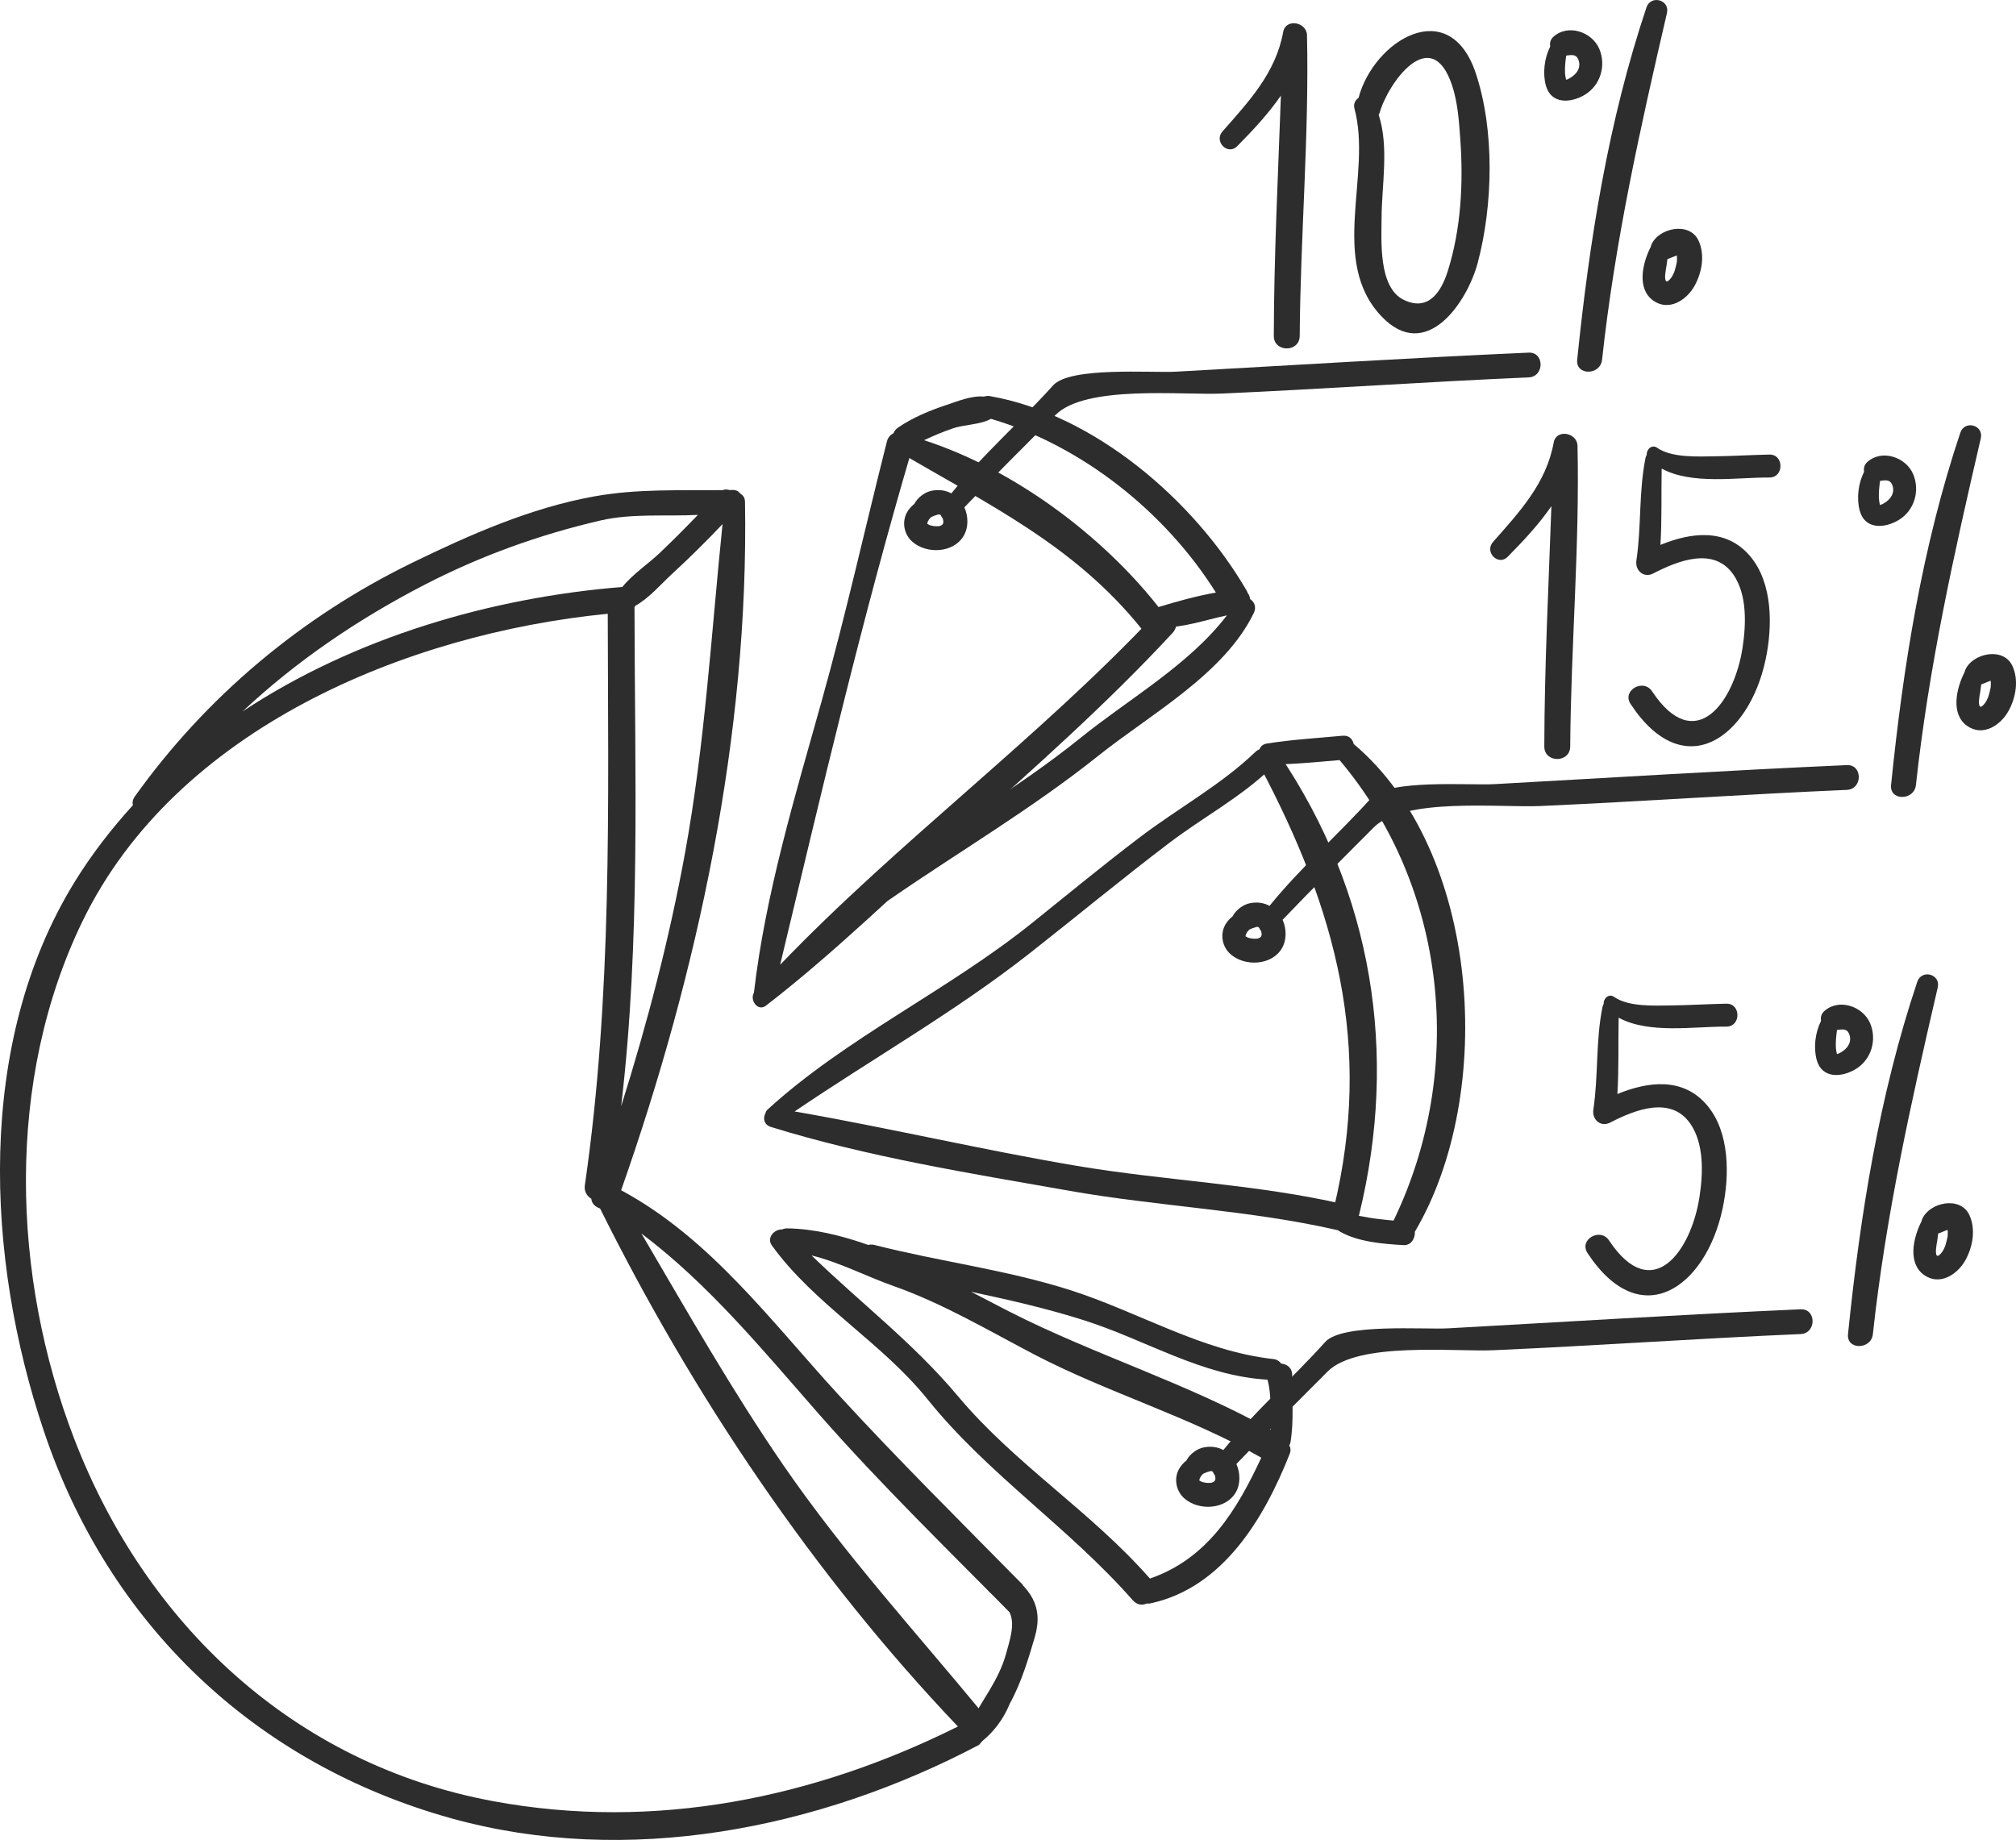
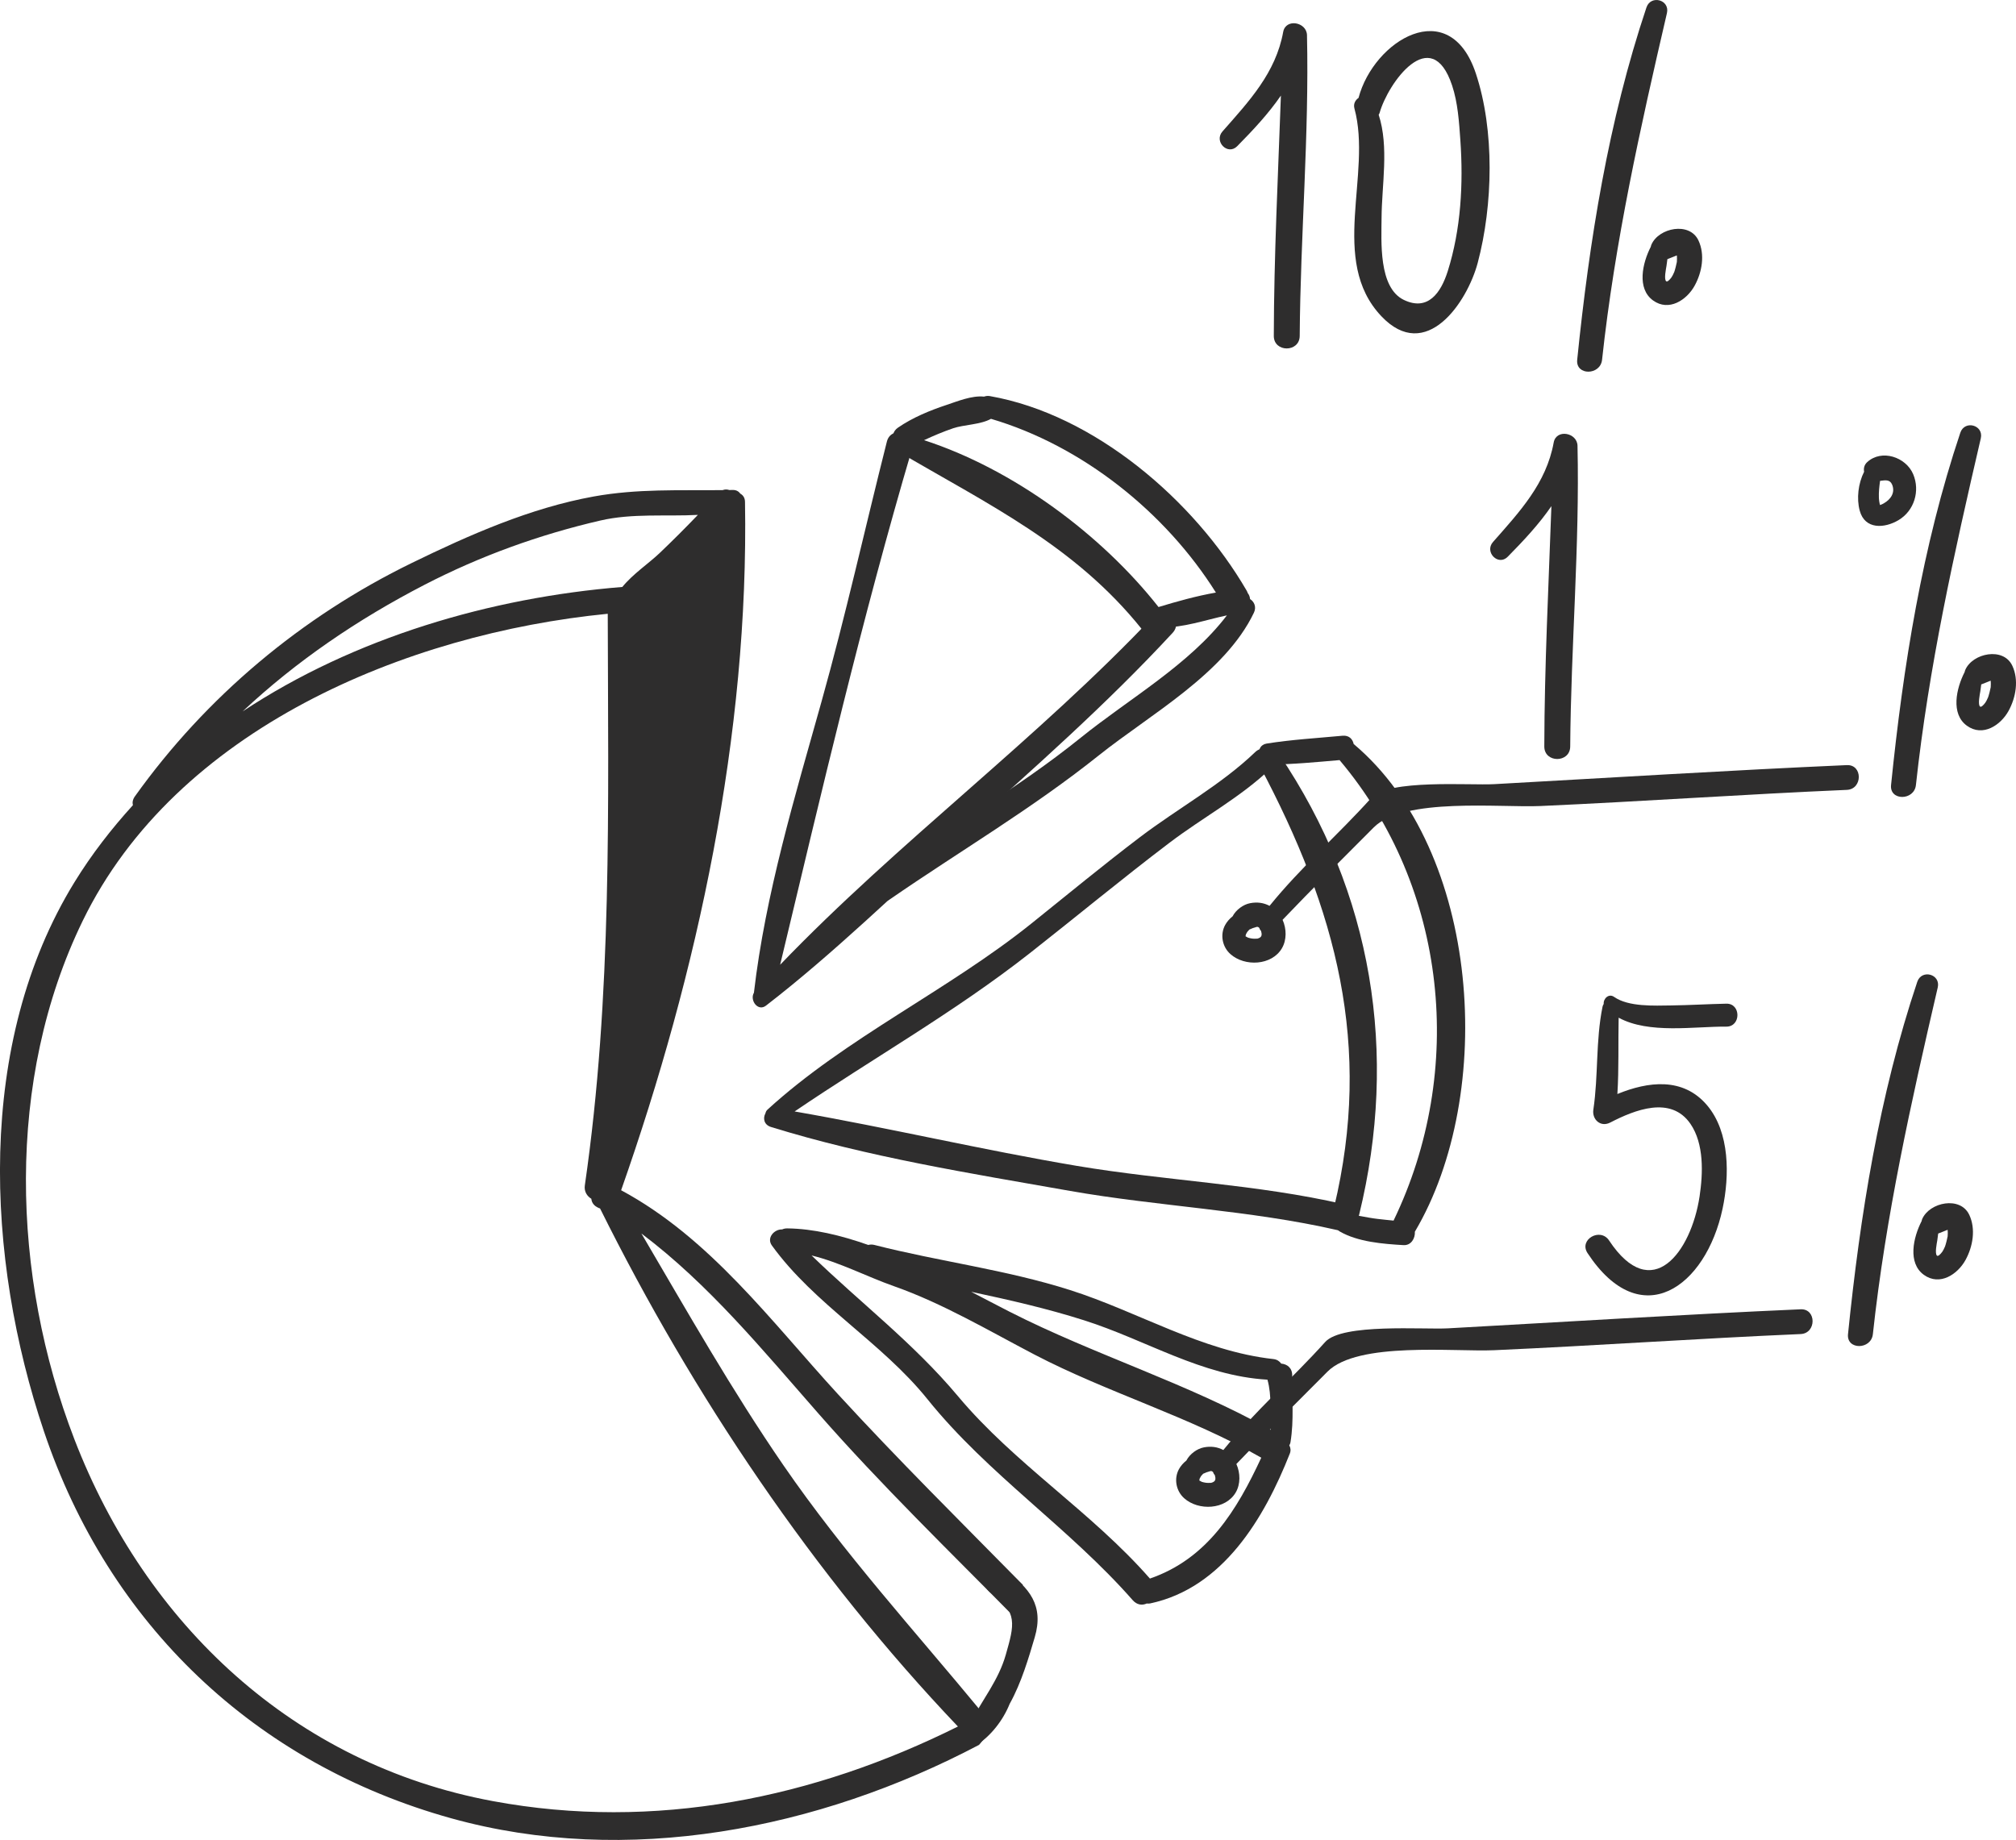
<svg xmlns="http://www.w3.org/2000/svg" version="1.1" id="svg10575" viewBox="0 0 206.677 188.651" height="53.242mm" width="58.329mm">
  <defs id="defs10577" />
  <g transform="translate(-190.947,-323.751)" id="layer1">
    <path id="path658" style="fill:#2e2d2d;fill-opacity:1;fill-rule:nonzero;stroke:none" d="m 367.926,429.011 c 1.519,0.011 1.519,-2.388 0,-2.354 -1.887,0.04 -3.77,0.156 -5.656,0.181 -1.705,0.02 -4.37,0.164 -5.853,-0.879 -0.544,-0.381 -1.114,0.19 -1.06,0.728 -0.058,0.083 -0.102,0.18 -0.124,0.295 -0.709,3.501 -0.415,7.016 -0.938,10.54 -0.151,1.009 0.74,1.833 1.724,1.325 2.531,-1.306 6.223,-2.785 8.227,0.128 1.416,2.062 1.291,5.095 0.938,7.447 -0.858,5.675 -4.881,11.152 -9.277,4.515 -0.909,-1.367 -3.12,-0.091 -2.21,1.291 5.466,8.314 12.131,3.494 13.844,-4.548 0.715,-3.353 0.764,-7.829 -1.587,-10.605 -2.459,-2.905 -6.043,-2.449 -9.196,-1.156 0.163,-2.603 0.075,-5.218 0.129,-7.826 3.096,1.694 7.749,0.891 11.04,0.917" />
    <path id="path660" style="fill:#2e2d2d;fill-opacity:1;fill-rule:nonzero;stroke:none" d="m 387.501,424.418 c -3.909,11.67 -5.854,23.916 -7.099,36.124 -0.166,1.637 2.375,1.614 2.549,0 1.312,-12.117 3.901,-23.699 6.65,-35.545 0.32,-1.374 -1.655,-1.905 -2.1,-0.579" />
-     <path id="path662" style="fill:#2e2d2d;fill-opacity:1;fill-rule:nonzero;stroke:none" d="m 379.655,431.66 c -0.095,0.054 -0.279,0.149 -0.386,0.171 -0.041,-0.12 -0.107,-0.504 -0.114,-0.733 -0.025,-0.586 0.041,-1.167 0.119,-1.745 0.537,-0.071 1.014,-0.16 1.238,0.39 0.335,0.815 -0.136,1.506 -0.856,1.916 z m 3.015,-2.993 c -0.743,-1.756 -3.235,-2.601 -4.721,-1.229 -0.299,0.276 -0.376,0.64 -0.31,0.981 -0.601,1.191 -0.789,2.74 -0.45,3.99 0.53,1.952 2.54,1.824 3.97,0.975 1.631,-0.966 2.234,-3.005 1.511,-4.718" />
    <path id="path664" style="fill:#2e2d2d;fill-opacity:1;fill-rule:nonzero;stroke:none" d="m 390.346,451.555 c -0.215,0.491 -0.318,0.645 -0.657,0.94 0.074,-0.064 -0.105,0.013 -0.11,0.013 0.215,-0.054 0.033,0.064 -0.06,-0.022 -0.233,-0.214 -0.013,-1.269 0.036,-1.56 0.039,-0.236 0.059,-0.47 0.092,-0.701 0.344,-0.124 0.661,-0.268 0.955,-0.379 0.007,0.016 0.011,0.021 0.016,0.016 0.018,0.216 0.015,0.436 -0.002,0.654 -0.006,0.101 -0.211,0.906 -0.27,1.04 z m 2.485,-3.251 c -0.914,-1.944 -4.067,-1.296 -4.82,0.429 -0.029,0.069 -0.049,0.145 -0.065,0.22 -0.86,1.675 -1.45,4.291 0.234,5.508 1.619,1.17 3.455,-0.043 4.268,-1.524 0.757,-1.379 1.07,-3.175 0.384,-4.633" />
    <path id="path686" style="fill:#2e2d2d;fill-opacity:1;fill-rule:nonzero;stroke:none" d="m 339.363,351.566 c -0.693,2.192 -2.02,4.121 -4.491,2.936 -2.624,-1.256 -2.3,-6.051 -2.289,-8.395 0.014,-3.361 0.782,-7.287 -0.297,-10.591 0.03,-0.061 0.072,-0.109 0.092,-0.179 0.856,-3.066 5.29,-9.275 7.434,-2.831 0.595,1.788 0.716,3.75 0.848,5.615 0.316,4.475 0.06,9.152 -1.296,13.445 z m 2.885,-20.284 c -2.706,-8.148 -10.469,-3.389 -12.027,2.507 -0.33,0.226 -0.547,0.611 -0.421,1.08 1.837,6.744 -2.634,15.586 2.751,21.293 4.593,4.865 8.82,-1.43 9.891,-5.47 1.564,-5.897 1.748,-13.568 -0.194,-19.41" />
    <path id="path688" style="fill:#2e2d2d;fill-opacity:1;fill-rule:nonzero;stroke:none" d="m 359.738,324.516 c -3.909,11.669 -5.854,23.916 -7.099,36.124 -0.168,1.637 2.374,1.613 2.549,0 1.312,-12.117 3.9,-23.7 6.65,-35.545 0.32,-1.374 -1.655,-1.905 -2.1,-0.579" />
-     <path id="path690" style="fill:#2e2d2d;fill-opacity:1;fill-rule:nonzero;stroke:none" d="m 351.891,331.756 c -0.095,0.054 -0.279,0.15 -0.388,0.172 -0.04,-0.12 -0.106,-0.502 -0.114,-0.734 -0.024,-0.586 0.041,-1.166 0.12,-1.744 0.536,-0.072 1.014,-0.159 1.239,0.389 0.334,0.815 -0.138,1.508 -0.858,1.916 z m 3.014,-2.991 c -0.741,-1.758 -3.235,-2.6 -4.72,-1.229 -0.299,0.275 -0.378,0.64 -0.311,0.981 -0.601,1.191 -0.789,2.739 -0.45,3.989 0.53,1.954 2.541,1.824 3.971,0.976 1.63,-0.966 2.232,-3.005 1.51,-4.718" />
    <path id="path692" style="fill:#2e2d2d;fill-opacity:1;fill-rule:nonzero;stroke:none" d="m 362.583,351.651 c -0.215,0.491 -0.318,0.646 -0.657,0.94 0.072,-0.064 -0.106,0.013 -0.11,0.013 0.214,-0.054 0.033,0.065 -0.061,-0.022 -0.233,-0.212 -0.011,-1.268 0.036,-1.56 0.039,-0.235 0.059,-0.469 0.094,-0.7 0.344,-0.125 0.66,-0.269 0.954,-0.379 0.007,0.015 0.014,0.021 0.018,0.016 0.018,0.217 0.015,0.435 -10e-4,0.652 -0.007,0.102 -0.214,0.906 -0.271,1.04 z m 2.485,-3.251 c -0.914,-1.944 -4.069,-1.294 -4.819,0.429 -0.03,0.069 -0.05,0.145 -0.066,0.221 -0.861,1.674 -1.451,4.291 0.234,5.506 1.617,1.17 3.454,-0.041 4.266,-1.522 0.757,-1.38 1.071,-3.175 0.385,-4.634" />
    <path id="path694" style="fill:#2e2d2d;fill-opacity:1;fill-rule:nonzero;stroke:none" d="m 324.938,327.358 c -0.03,-1.356 -2.183,-1.754 -2.441,-0.331 -0.762,4.196 -3.498,7.105 -6.223,10.2 -0.905,1.025 0.535,2.502 1.511,1.511 1.667,-1.69 3.216,-3.353 4.478,-5.19 -0.291,8.213 -0.711,16.419 -0.728,24.644 -0.004,1.712 2.644,1.711 2.656,0 0.071,-10.266 0.976,-20.573 0.746,-30.834" />
-     <path id="path696" style="fill:#2e2d2d;fill-opacity:1;fill-rule:nonzero;stroke:none" d="m 372.339,372.711 c 1.519,0.011 1.519,-2.388 0,-2.354 -1.886,0.04 -3.769,0.156 -5.656,0.181 -1.704,0.02 -4.37,0.163 -5.853,-0.88 -0.544,-0.38 -1.113,0.191 -1.059,0.729 -0.059,0.083 -0.102,0.18 -0.125,0.295 -0.708,3.501 -0.415,7.016 -0.938,10.539 -0.151,1.01 0.74,1.834 1.724,1.326 2.531,-1.306 6.224,-2.785 8.227,0.128 1.416,2.062 1.291,5.095 0.938,7.447 -0.858,5.675 -4.88,11.152 -9.277,4.515 -0.907,-1.367 -3.12,-0.091 -2.209,1.291 5.466,8.314 12.131,3.494 13.842,-4.548 0.715,-3.353 0.764,-7.829 -1.587,-10.605 -2.459,-2.905 -6.043,-2.449 -9.196,-1.156 0.164,-2.603 0.075,-5.218 0.129,-7.826 3.096,1.694 7.75,0.891 11.04,0.917" />
    <path id="path698" style="fill:#2e2d2d;fill-opacity:1;fill-rule:nonzero;stroke:none" d="m 391.915,368.118 c -3.909,11.67 -5.855,23.916 -7.1,36.124 -0.166,1.637 2.375,1.614 2.549,0 1.314,-12.117 3.901,-23.699 6.65,-35.545 0.32,-1.374 -1.655,-1.905 -2.099,-0.579" />
    <path id="path700" style="fill:#2e2d2d;fill-opacity:1;fill-rule:nonzero;stroke:none" d="m 384.068,375.36 c -0.095,0.054 -0.278,0.149 -0.385,0.171 -0.043,-0.12 -0.107,-0.504 -0.115,-0.733 -0.025,-0.586 0.041,-1.167 0.12,-1.745 0.536,-0.071 1.012,-0.16 1.238,0.39 0.334,0.815 -0.138,1.506 -0.858,1.916 z m 3.015,-2.993 c -0.741,-1.756 -3.235,-2.601 -4.721,-1.229 -0.297,0.276 -0.376,0.64 -0.31,0.981 -0.601,1.191 -0.789,2.74 -0.449,3.99 0.529,1.952 2.539,1.824 3.969,0.975 1.631,-0.966 2.234,-3.005 1.511,-4.718" />
    <path id="path702" style="fill:#2e2d2d;fill-opacity:1;fill-rule:nonzero;stroke:none" d="m 394.759,395.255 c -0.215,0.491 -0.318,0.645 -0.656,0.94 0.072,-0.064 -0.105,0.013 -0.11,0.013 0.215,-0.054 0.031,0.064 -0.061,-0.022 -0.233,-0.214 -0.013,-1.269 0.036,-1.56 0.039,-0.236 0.059,-0.47 0.092,-0.701 0.345,-0.124 0.662,-0.268 0.955,-0.379 0.007,0.016 0.013,0.02 0.018,0.016 0.016,0.216 0.014,0.436 -0.002,0.654 -0.007,0.101 -0.212,0.906 -0.271,1.04 z m 2.485,-3.252 c -0.912,-1.942 -4.067,-1.295 -4.819,0.43 -0.03,0.069 -0.049,0.144 -0.066,0.22 -0.859,1.675 -1.45,4.291 0.235,5.508 1.617,1.17 3.454,-0.043 4.268,-1.524 0.756,-1.379 1.069,-3.175 0.383,-4.634" />
    <path id="path704" style="fill:#2e2d2d;fill-opacity:1;fill-rule:nonzero;stroke:none" d="m 352.67,369.453 c -0.03,-1.356 -2.183,-1.752 -2.441,-0.33 -0.762,4.196 -3.499,7.104 -6.224,10.2 -0.904,1.025 0.535,2.502 1.511,1.511 1.667,-1.691 3.217,-3.354 4.478,-5.19 -0.29,8.213 -0.71,16.418 -0.728,24.642 -0.004,1.714 2.645,1.712 2.656,0 0.072,-10.265 0.978,-20.573 0.748,-30.834" />
-     <path id="path734" style="fill:#2e2d2d;fill-opacity:1;fill-rule:nonzero;stroke:none" d="m 289.151,500.77 c -14.723,7.334 -31.061,10.731 -47.67,7.65 -20.419,-3.788 -35.597,-18.139 -42.91,-37.108 -6.449,-16.727 -7.079,-36.843 0.859,-53.159 9.555,-19.634 33.126,-29.435 53.822,-31.473 0.04,19.61 0.474,39.144 -2.349,58.611 -0.09,0.625 0.231,1.106 0.666,1.369 0.041,0.509 0.429,0.85 0.896,0.995 9.52,19.16 21.901,37.587 36.685,53.114 z M 234.48,383.703 c 5.699,-2.947 11.766,-5.138 18.009,-6.582 3.289,-0.761 6.704,-0.403 10.004,-0.579 -1.284,1.339 -2.595,2.649 -3.938,3.929 -1.074,1.022 -2.746,2.147 -3.808,3.461 -13.489,1.09 -27.471,5.179 -38.929,12.761 5.515,-5.165 11.785,-9.435 18.661,-12.99 z m 26.707,27.436 c -1.589,8.739 -3.868,17.492 -6.561,26.039 2,-16.935 1.396,-34.107 1.369,-51.132 0,-0.009 -0.004,-0.015 -0.005,-0.024 0.039,-0.046 0.055,-0.105 0.086,-0.156 1.413,-0.786 2.652,-2.245 3.735,-3.241 1.792,-1.651 3.534,-3.365 5.21,-5.138 -1.156,11.258 -1.802,22.471 -3.834,33.653 z m 15.682,55.575 c -6.879,-7.499 -13.12,-16.017 -22.245,-20.929 7.875,-22.39 13.107,-46.76 12.7,-70.574 -0.007,-0.429 -0.207,-0.696 -0.474,-0.844 -0.166,-0.226 -0.419,-0.388 -0.769,-0.38 -0.124,0.002 -0.244,0.002 -0.365,0.005 -0.221,-0.072 -0.455,-0.079 -0.684,0.01 -4.48,0.051 -8.725,-0.159 -13.224,0.655 -6.485,1.174 -12.745,3.938 -18.636,6.811 -11.303,5.511 -21.094,13.715 -28.396,23.935 -0.228,0.318 -0.273,0.63 -0.204,0.905 -2.205,2.426 -4.231,5.035 -5.985,7.886 -10.159,16.522 -9.105,38.571 -3.136,56.309 6.655,19.78 21.635,34.086 41.769,39.681 17.976,4.994 37.623,1.149 54.097,-7.531 0.134,-0.156 0.269,-0.311 0.39,-0.474 0.255,-0.407 0.435,-0.875 0.586,-1.353 0.011,-0.586 0.03,-1.169 0.074,-1.749 -0.217,0.117 -0.427,0.25 -0.645,0.366 -6.968,-8.449 -14.226,-16.394 -20.468,-25.469 -5.276,-7.674 -9.848,-15.744 -14.554,-23.755 6.933,5.228 12.414,11.926 18.174,18.489 6.428,7.327 13.449,14.131 20.299,21.079 0.134,-0.879 0.216,-1.762 0.23,-2.65 0.016,-0.395 0.184,-0.682 0.416,-0.882 -6.367,-6.465 -12.812,-12.854 -18.951,-19.543" />
+     <path id="path734" style="fill:#2e2d2d;fill-opacity:1;fill-rule:nonzero;stroke:none" d="m 289.151,500.77 c -14.723,7.334 -31.061,10.731 -47.67,7.65 -20.419,-3.788 -35.597,-18.139 -42.91,-37.108 -6.449,-16.727 -7.079,-36.843 0.859,-53.159 9.555,-19.634 33.126,-29.435 53.822,-31.473 0.04,19.61 0.474,39.144 -2.349,58.611 -0.09,0.625 0.231,1.106 0.666,1.369 0.041,0.509 0.429,0.85 0.896,0.995 9.52,19.16 21.901,37.587 36.685,53.114 z M 234.48,383.703 c 5.699,-2.947 11.766,-5.138 18.009,-6.582 3.289,-0.761 6.704,-0.403 10.004,-0.579 -1.284,1.339 -2.595,2.649 -3.938,3.929 -1.074,1.022 -2.746,2.147 -3.808,3.461 -13.489,1.09 -27.471,5.179 -38.929,12.761 5.515,-5.165 11.785,-9.435 18.661,-12.99 z m 26.707,27.436 z m 15.682,55.575 c -6.879,-7.499 -13.12,-16.017 -22.245,-20.929 7.875,-22.39 13.107,-46.76 12.7,-70.574 -0.007,-0.429 -0.207,-0.696 -0.474,-0.844 -0.166,-0.226 -0.419,-0.388 -0.769,-0.38 -0.124,0.002 -0.244,0.002 -0.365,0.005 -0.221,-0.072 -0.455,-0.079 -0.684,0.01 -4.48,0.051 -8.725,-0.159 -13.224,0.655 -6.485,1.174 -12.745,3.938 -18.636,6.811 -11.303,5.511 -21.094,13.715 -28.396,23.935 -0.228,0.318 -0.273,0.63 -0.204,0.905 -2.205,2.426 -4.231,5.035 -5.985,7.886 -10.159,16.522 -9.105,38.571 -3.136,56.309 6.655,19.78 21.635,34.086 41.769,39.681 17.976,4.994 37.623,1.149 54.097,-7.531 0.134,-0.156 0.269,-0.311 0.39,-0.474 0.255,-0.407 0.435,-0.875 0.586,-1.353 0.011,-0.586 0.03,-1.169 0.074,-1.749 -0.217,0.117 -0.427,0.25 -0.645,0.366 -6.968,-8.449 -14.226,-16.394 -20.468,-25.469 -5.276,-7.674 -9.848,-15.744 -14.554,-23.755 6.933,5.228 12.414,11.926 18.174,18.489 6.428,7.327 13.449,14.131 20.299,21.079 0.134,-0.879 0.216,-1.762 0.23,-2.65 0.016,-0.395 0.184,-0.682 0.416,-0.882 -6.367,-6.465 -12.812,-12.854 -18.951,-19.543" />
    <path id="path736" style="fill:#2e2d2d;fill-opacity:1;fill-rule:nonzero;stroke:none" d="m 309.329,386.793 c -12.015,12.727 -26.299,23.27 -38.404,35.875 4.23,-17.671 8.401,-35.538 13.535,-52.932 0.491,-1.665 -2.166,-2.39 -2.59,-0.714 -2.248,8.893 -4.224,17.82 -6.706,26.676 -2.74,9.783 -5.75,19.718 -6.926,29.837 -0.453,0.772 0.409,1.962 1.235,1.324 7.018,-5.42 13.426,-11.731 20.021,-17.654 7.401,-6.645 14.918,-13.265 21.674,-20.575 1.133,-1.226 -0.684,-3.059 -1.839,-1.837" />
    <path id="path738" style="fill:#2e2d2d;fill-opacity:1;fill-rule:nonzero;stroke:none" d="m 328.738,447.227 c -8.91,-2.066 -18.344,-2.414 -27.39,-3.939 -9.688,-1.634 -19.265,-3.896 -28.938,-5.581 8.04,-5.461 16.43,-10.195 24.111,-16.227 4.782,-3.757 9.463,-7.638 14.309,-11.314 3.465,-2.63 7.287,-4.651 10.445,-7.676 1.079,-1.035 -0.56,-2.671 -1.637,-1.637 -3.521,3.38 -7.949,5.786 -11.834,8.739 -3.764,2.86 -7.415,5.871 -11.101,8.831 -8.571,6.882 -19.005,11.721 -27.069,19.092 -0.125,0.114 -0.185,0.249 -0.217,0.388 -0.271,0.491 -0.16,1.171 0.568,1.396 9.944,3.079 20.421,4.751 30.657,6.555 9.001,1.585 18.496,1.974 27.369,4.011 1.716,0.394 2.445,-2.237 0.728,-2.638" />
    <path id="path740" style="fill:#2e2d2d;fill-opacity:1;fill-rule:nonzero;stroke:none" d="m 322.08,401.086 c -0.831,-1.228 -2.703,-0.16 -1.996,1.17 7.851,14.785 11.605,28.706 7.624,45.31 -0.401,1.676 2.171,2.388 2.581,0.71 4.03,-16.475 1.384,-33.011 -8.209,-47.19" />
    <path id="path742" style="fill:#2e2d2d;fill-opacity:1;fill-rule:nonzero;stroke:none" d="m 309.718,385.99 c -5.857,-7.433 -14.874,-14.133 -24.039,-17.109 0.975,-0.454 1.964,-0.871 2.984,-1.22 1.074,-0.369 2.822,-0.369 3.879,-0.968 9.334,2.75 17.879,9.562 23.058,17.814 -1.988,0.346 -4.001,0.912 -5.881,1.482 z m 9.384,-0.815 c -0.021,-0.226 -0.095,-0.439 -0.234,-0.608 -0.03,-0.087 -0.069,-0.177 -0.122,-0.269 -5.355,-9.224 -15.599,-18.061 -26.33,-19.938 -0.221,-0.037 -0.412,-0.005 -0.589,0.056 -1.248,-0.138 -2.8,0.507 -3.824,0.846 -1.718,0.568 -3.505,1.304 -4.999,2.336 -0.49,0.34 -0.601,0.845 -0.486,1.284 -0.133,0.381 -0.049,0.835 0.386,1.091 9.25,5.455 18.196,9.659 25.114,18.301 0.654,0.816 1.567,0.489 2.013,-0.2 2.217,0.055 4.49,-0.766 6.696,-1.229 -3.86,5.064 -10.05,8.562 -14.95,12.515 -6.707,5.412 -13.915,9.451 -20.957,14.27 -1.426,0.975 -0.074,3.316 1.359,2.328 7.188,-4.961 14.554,-9.277 21.429,-14.768 5.232,-4.179 12.891,-8.36 15.886,-14.614 0.286,-0.598 0.029,-1.139 -0.391,-1.404" />
    <path id="path744" style="fill:#2e2d2d;fill-opacity:1;fill-rule:nonzero;stroke:none" d="m 329.723,400.033 c -0.105,-0.5 -0.472,-0.91 -1.14,-0.848 -2.592,0.244 -5.22,0.394 -7.791,0.805 -1.242,0.199 -0.912,2.156 0.291,2.149 2.393,-0.014 4.806,-0.25 7.194,-0.456 11.07,13.111 12.955,31.839 5.536,47.215 -0.547,-0.056 -1.095,-0.107 -1.643,-0.174 -1.135,-0.133 -2.243,-0.429 -3.38,-0.53 -0.998,-0.09 -1.292,1.359 -0.492,1.82 1.859,1.073 4.425,1.275 6.535,1.399 0.784,0.046 1.208,-0.706 1.164,-1.375 8.37,-14.133 6.754,-39.046 -6.274,-50.005" />
    <path id="path746" style="fill:#2e2d2d;fill-opacity:1;fill-rule:nonzero;stroke:none" d="m 294.459,458.247 c -1.242,-0.634 -2.567,-1.334 -3.949,-2.05 3.879,0.83 7.751,1.705 11.585,2.926 6.356,2.021 12.019,5.691 18.789,6.085 0.464,1.637 0.259,3.425 0.323,5.147 -8.421,-4.746 -18.098,-7.702 -26.747,-12.109 z m 14.375,27.352 c -6.014,-6.866 -13.834,-11.723 -19.676,-18.696 -4.577,-5.466 -10.009,-9.578 -15.011,-14.432 2.891,0.705 5.695,2.185 8.443,3.151 5.001,1.76 9.719,4.562 14.402,7.009 7.482,3.906 15.971,6.388 23.258,10.576 -2.511,5.401 -5.509,10.356 -11.415,12.393 z m 14.411,-13.975 c 0.376,-2.284 0.14,-4.539 0.177,-6.829 0.013,-0.801 -0.531,-1.186 -1.125,-1.234 -0.172,-0.241 -0.434,-0.425 -0.799,-0.466 -7.361,-0.807 -13.873,-4.856 -20.854,-7.077 -6.609,-2.101 -13.396,-2.921 -20.061,-4.625 -0.23,-0.059 -0.435,-0.044 -0.621,0.002 -2.829,-0.996 -5.65,-1.67 -8.307,-1.698 -0.203,-0.002 -0.374,0.037 -0.522,0.106 -0.797,-0.035 -1.625,0.851 -1.056,1.643 4.365,6.05 11.232,9.895 15.955,15.768 6.2,7.709 14.504,13.156 21.039,20.604 0.44,0.501 0.984,0.547 1.436,0.339 0.113,0.006 0.22,0.02 0.344,-0.006 7.484,-1.586 11.721,-8.764 14.326,-15.366 0.125,-0.314 0.079,-0.6 -0.056,-0.844 0.061,-0.091 0.104,-0.196 0.125,-0.316" />
    <path id="path748" style="fill:#2e2d2d;fill-opacity:1;fill-rule:nonzero;stroke:none" d="m 293.904,484.713 c -1.441,-1.005 -2.82,1.366 -1.374,2.351 2.81,1.919 2.394,3.299 1.531,6.336 -0.746,2.632 -2.386,4.582 -3.598,6.933 -0.15,0.128 -0.297,0.258 -0.469,0.371 -1.186,0.799 -0.083,2.726 1.131,1.931 1.401,-0.919 2.646,-2.481 3.333,-4.192 1.212,-2.17 1.972,-4.806 2.566,-6.812 0.964,-3.255 -0.526,-5.109 -3.121,-6.918" />
    <path id="path2150" style="fill:#2e2d2d;fill-opacity:1;fill-rule:nonzero;stroke:none" d="m 320.263,419.682 c -0.004,0.013 -0.01,0.03 -0.015,0.048 -0.02,0.033 -0.039,0.061 -0.055,0.087 -0.024,0.016 -0.075,0.055 -0.128,0.092 -0.036,0.016 -0.075,0.034 -0.099,0.041 -0.071,0.021 -0.101,0.033 -0.12,0.04 -0.005,-0.002 -0.018,-0.004 -0.066,0 -0.346,0.03 -0.609,-0.016 -0.917,-0.111 0.068,0.021 -0.229,-0.129 -0.221,-0.124 0.018,0.01 0.01,10e-4 -0.006,-0.025 -10e-4,0.018 -0.005,0.02 -10e-4,0.062 10e-4,-0.045 0,-0.051 -0.001,-0.068 0,-10e-4 -10e-4,-10e-4 -10e-4,-0.002 0,-0.001 10e-4,-0.002 10e-4,-0.004 l 0,-0.002 0.003,-0.01 c 0,0.002 0,0.01 0,0.014 0.043,0.051 0.022,-0.029 0.005,-0.033 0.009,-0.031 0.015,-0.064 0.025,-0.095 0.008,-0.024 0.009,-0.034 0.014,-0.049 0.009,-0.016 0.024,-0.043 0.044,-0.08 0.092,-0.177 0.08,-0.155 0.174,-0.26 0.049,-0.052 0.09,-0.099 0.138,-0.149 0.079,-0.033 0.142,-0.06 0.158,-0.065 0.095,-0.04 0.158,-0.066 0.188,-0.081 0.02,-0.005 0.054,-0.015 0.131,-0.039 0.09,-0.029 0.176,-0.06 0.269,-0.084 0.004,-10e-4 0.004,-10e-4 0.008,-0.002 0.021,0 0.044,10e-4 0.079,10e-4 0,0 0,0 10e-4,0 0.016,0.005 0.026,0.009 0.05,0.015 0.005,0.001 0.005,0.001 0.01,0.001 0.011,0.007 0.018,0.013 0.034,0.021 0.009,0.004 0.02,0.013 0.03,0.02 0.031,0.029 0.059,0.059 0.089,0.089 -0.086,-0.062 0.122,0.286 0.138,0.246 0.025,0.102 0.049,0.226 0.062,0.275 10e-4,0.056 0.004,0.111 10e-4,0.168 -0.005,0.018 -0.01,0.033 -0.018,0.061 z m 60.021,-17.485 c -12.018,0.532 -24.11,1.286 -36.15,1.952 -2.518,0.141 -10.854,-0.535 -12.596,1.403 -3.396,3.776 -7.24,7.125 -10.438,11.075 -0.608,-0.323 -1.264,-0.411 -1.992,-0.274 -0.701,0.131 -1.448,0.675 -1.799,1.35 -0.316,0.249 -0.584,0.561 -0.759,0.881 -0.541,0.989 -0.299,2.241 0.532,2.985 1.469,1.312 4.244,1.188 5.286,-0.594 0.499,-0.853 0.482,-1.991 0.068,-2.916 3.061,-3.211 6.211,-6.326 9.341,-9.471 3.094,-3.11 12.996,-2.013 17.08,-2.196 10.484,-0.468 20.971,-1.206 31.426,-1.656 1.631,-0.071 1.636,-2.611 0,-2.539" />
    <path id="path2152" style="fill:#2e2d2d;fill-opacity:1;fill-rule:nonzero;stroke:none" d="m 319.191,418.991 c -0.025,0.01 -0.037,0.016 -0.068,0.029 0.068,-0.029 0.079,-0.034 0.068,-0.029" />
    <path id="path2154" style="fill:#2e2d2d;fill-opacity:1;fill-rule:nonzero;stroke:none" d="m 318.633,419.717 c 0,10e-4 0,10e-4 0,0.002 0,10e-4 0,0.005 0,0.006 0.001,0.001 0.003,0.004 0.003,0.005 0,-0.002 0,-0.007 0,-0.01 0,-10e-4 -0.001,-0.002 -0.003,-0.004" />
-     <path id="path2156" style="fill:#2e2d2d;fill-opacity:1;fill-rule:nonzero;stroke:none" d="m 287.639,377.391 c -0.004,0.013 -0.01,0.03 -0.016,0.048 -0.02,0.033 -0.037,0.061 -0.055,0.087 -0.024,0.016 -0.075,0.055 -0.128,0.092 -0.036,0.016 -0.074,0.034 -0.099,0.041 -0.07,0.021 -0.101,0.033 -0.119,0.04 -0.005,-0.002 -0.019,-0.004 -0.068,0 -0.345,0.03 -0.608,-0.016 -0.916,-0.111 0.066,0.021 -0.23,-0.129 -0.221,-0.124 0.016,0.01 0.01,10e-4 -0.008,-0.025 -10e-4,0.018 -0.005,0.02 -10e-4,0.062 10e-4,-0.045 0,-0.051 -0.001,-0.068 0,-10e-4 -10e-4,-10e-4 -10e-4,-0.002 0,-10e-4 10e-4,-0.002 10e-4,-0.004 l 0,-0.002 0.004,-0.01 c -10e-4,0.002 0,0.01 -10e-4,0.014 0.043,0.051 0.022,-0.029 0.006,-0.033 0.009,-0.031 0.015,-0.064 0.024,-0.095 0.007,-0.024 0.009,-0.034 0.014,-0.049 0.01,-0.016 0.025,-0.043 0.044,-0.08 0.092,-0.177 0.081,-0.155 0.175,-0.26 0.048,-0.052 0.089,-0.099 0.136,-0.149 0.08,-0.033 0.142,-0.06 0.158,-0.065 0.095,-0.04 0.158,-0.066 0.189,-0.081 0.019,-0.005 0.054,-0.015 0.13,-0.039 0.09,-0.029 0.177,-0.06 0.269,-0.084 0.005,-0.001 0.005,-0.001 0.009,-0.002 0.02,0 0.043,10e-4 0.077,10e-4 0,0 0,0 0.001,0 0.016,0.005 0.028,0.009 0.05,0.015 0.005,10e-4 0.005,10e-4 0.01,10e-4 0.013,0.007 0.019,0.013 0.034,0.021 0.009,0.004 0.02,0.013 0.031,0.02 0.03,0.029 0.059,0.059 0.087,0.089 -0.085,-0.062 0.124,0.286 0.139,0.246 0.024,0.102 0.049,0.226 0.061,0.275 10e-4,0.056 0.004,0.111 10e-4,0.168 -0.005,0.018 -0.01,0.033 -0.016,0.061 z m 60.02,-17.485 c -12.018,0.532 -24.11,1.286 -36.15,1.952 -2.516,0.141 -10.852,-0.535 -12.596,1.403 -3.396,3.776 -7.24,7.125 -10.436,11.075 -0.609,-0.323 -1.264,-0.411 -1.992,-0.274 -0.703,0.131 -1.448,0.675 -1.8,1.35 -0.316,0.249 -0.583,0.561 -0.759,0.881 -0.541,0.989 -0.297,2.241 0.534,2.985 1.468,1.312 4.242,1.188 5.285,-0.594 0.5,-0.853 0.482,-1.991 0.068,-2.916 3.061,-3.211 6.213,-6.326 9.342,-9.471 3.092,-3.11 12.995,-2.013 17.08,-2.196 10.482,-0.468 20.97,-1.206 31.425,-1.656 1.631,-0.071 1.637,-2.611 0,-2.539" />
    <path id="path2158" style="fill:#2e2d2d;fill-opacity:1;fill-rule:nonzero;stroke:none" d="m 286.566,376.7 c -0.024,0.01 -0.037,0.016 -0.066,0.029 0.066,-0.029 0.077,-0.034 0.066,-0.029" />
-     <path id="path2160" style="fill:#2e2d2d;fill-opacity:1;fill-rule:nonzero;stroke:none" d="m 286.008,377.426 c 0,10e-4 0,10e-4 0,0.002 0,10e-4 0,0.005 0,0.006 0.001,0.001 0.002,0.004 0.002,0.005 0,-0.002 0,-0.007 0,-0.01 0,-10e-4 -10e-4,-0.002 -0.002,-0.004" />
    <path id="path2162" style="fill:#2e2d2d;fill-opacity:1;fill-rule:nonzero;stroke:none" d="m 315.526,475.477 c -0.004,0.013 -0.01,0.03 -0.016,0.048 -0.019,0.031 -0.037,0.061 -0.054,0.087 -0.024,0.016 -0.075,0.055 -0.128,0.091 -0.036,0.018 -0.075,0.035 -0.099,0.043 -0.071,0.021 -0.101,0.033 -0.12,0.04 -0.005,-0.002 -0.018,-0.004 -0.068,0 -0.345,0.029 -0.608,-0.016 -0.916,-0.111 0.068,0.021 -0.23,-0.13 -0.221,-0.125 0.018,0.011 0.01,0.001 -0.008,-0.024 -0.001,0.018 -0.004,0.019 -0.001,0.062 0.001,-0.045 0,-0.051 -10e-4,-0.068 0,-10e-4 0,-10e-4 0,-0.002 0,-10e-4 0,-0.002 0,-0.004 l 0,-0.002 0.004,-0.011 c -0.001,0.002 0,0.011 -0.001,0.015 0.044,0.051 0.024,-0.029 0.006,-0.033 0.009,-0.033 0.015,-0.064 0.025,-0.096 0.008,-0.022 0.009,-0.033 0.014,-0.049 0.009,-0.015 0.024,-0.041 0.044,-0.079 0.092,-0.179 0.08,-0.155 0.174,-0.26 0.048,-0.052 0.09,-0.099 0.138,-0.149 0.079,-0.034 0.142,-0.06 0.158,-0.065 0.095,-0.04 0.158,-0.068 0.188,-0.081 0.02,-0.005 0.054,-0.015 0.131,-0.04 0.09,-0.028 0.176,-0.059 0.268,-0.083 0.005,-10e-4 0.005,-10e-4 0.009,-0.002 0.021,0 0.044,0.001 0.079,0.001 0,0 0,0 10e-4,0 0.015,0.005 0.026,0.009 0.05,0.015 0.005,10e-4 0.005,10e-4 0.01,10e-4 0.011,0.007 0.018,0.011 0.034,0.02 0.009,0.005 0.02,0.014 0.03,0.021 0.031,0.028 0.059,0.059 0.089,0.089 -0.086,-0.064 0.122,0.286 0.138,0.245 0.025,0.102 0.049,0.228 0.062,0.276 10e-4,0.056 0.004,0.111 10e-4,0.168 -0.005,0.018 -0.01,0.031 -0.018,0.061 z m 60.021,-17.485 c -12.018,0.531 -24.11,1.286 -36.15,1.952 -2.518,0.14 -10.854,-0.536 -12.596,1.403 -3.396,3.776 -7.24,7.124 -10.438,11.074 -0.608,-0.321 -1.264,-0.411 -1.992,-0.273 -0.701,0.131 -1.448,0.675 -1.799,1.35 -0.316,0.249 -0.584,0.561 -0.76,0.881 -0.54,0.989 -0.297,2.241 0.534,2.985 1.469,1.311 4.244,1.188 5.286,-0.594 0.499,-0.854 0.481,-1.991 0.066,-2.916 3.062,-3.211 6.213,-6.327 9.342,-9.471 3.094,-3.11 12.996,-2.014 17.08,-2.196 10.484,-0.468 20.971,-1.206 31.426,-1.656 1.63,-0.071 1.636,-2.611 0,-2.539" />
    <path id="path2164" style="fill:#2e2d2d;fill-opacity:1;fill-rule:nonzero;stroke:none" d="m 314.455,474.786 c -0.025,0.01 -0.039,0.016 -0.068,0.029 0.068,-0.029 0.079,-0.034 0.068,-0.029" />
    <path id="path2166" style="fill:#2e2d2d;fill-opacity:1;fill-rule:nonzero;stroke:none" d="m 313.895,475.512 c 0,0.001 0,0.001 0,0.002 0,0.001 0,0.005 0,0.006 10e-4,10e-4 0.002,0.004 0.002,0.005 0,-0.002 0,-0.007 0,-0.01 0,-0.001 -10e-4,-0.002 -0.002,-0.004" />
  </g>
</svg>